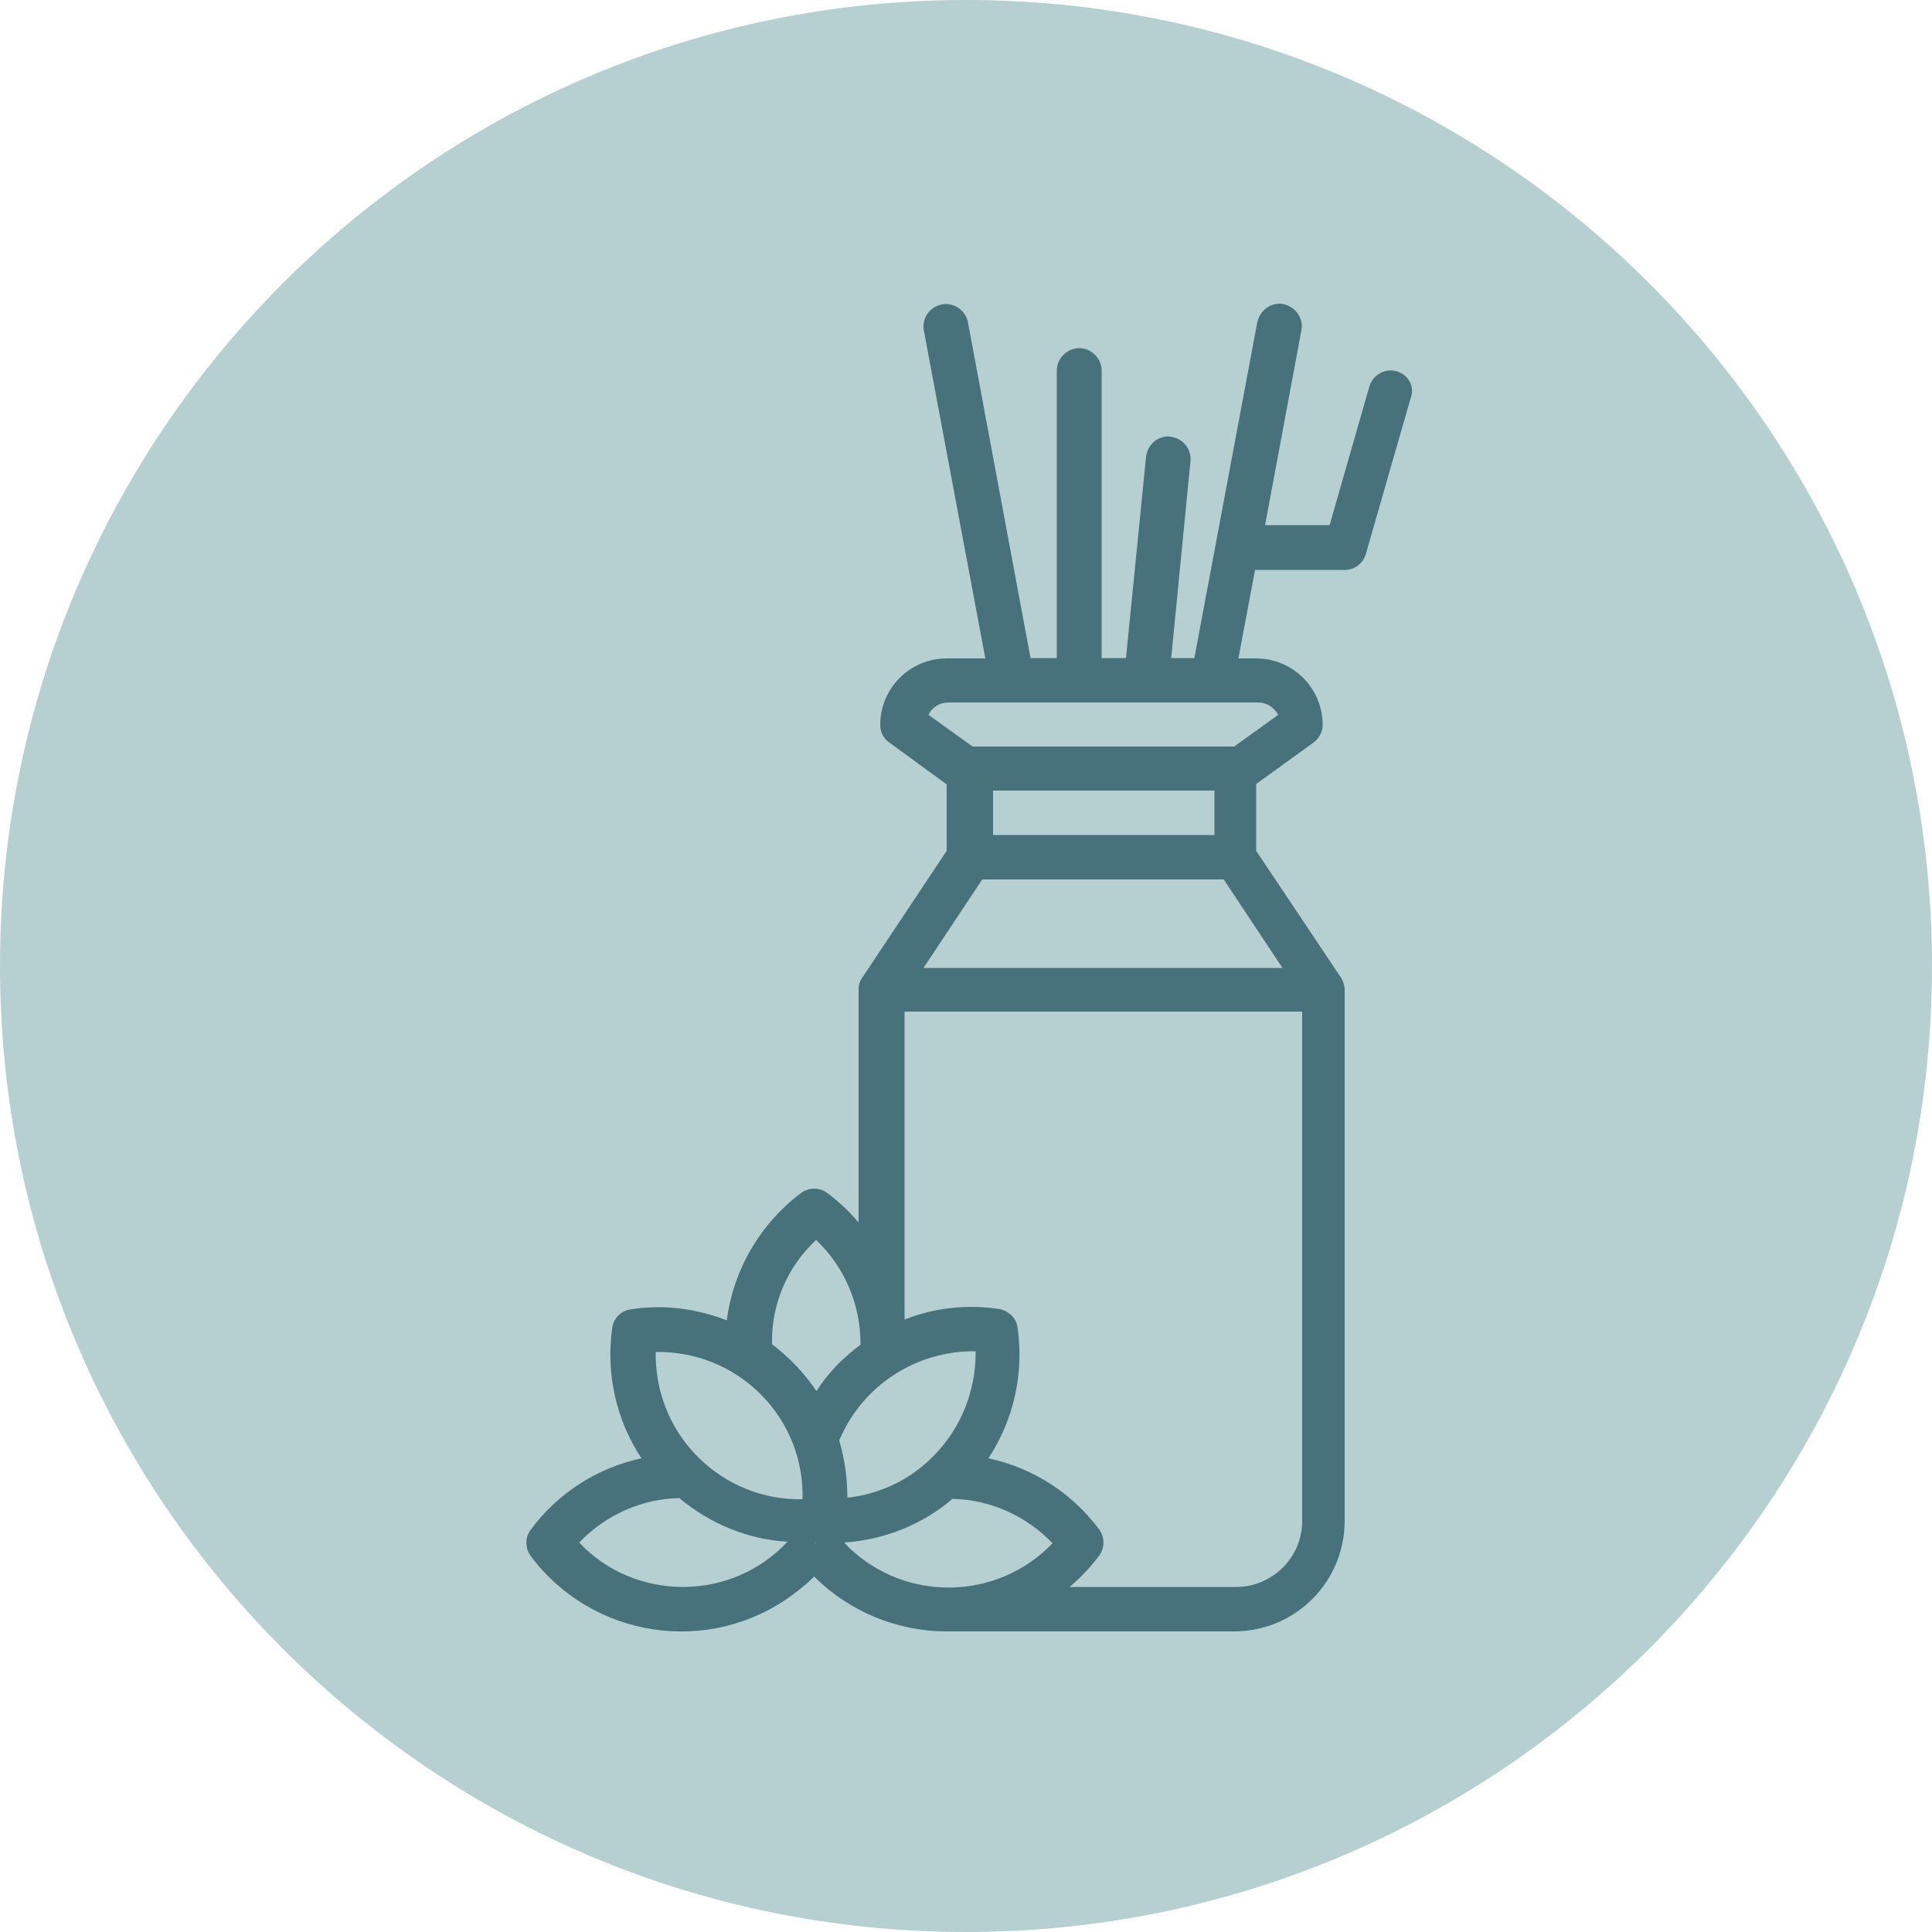
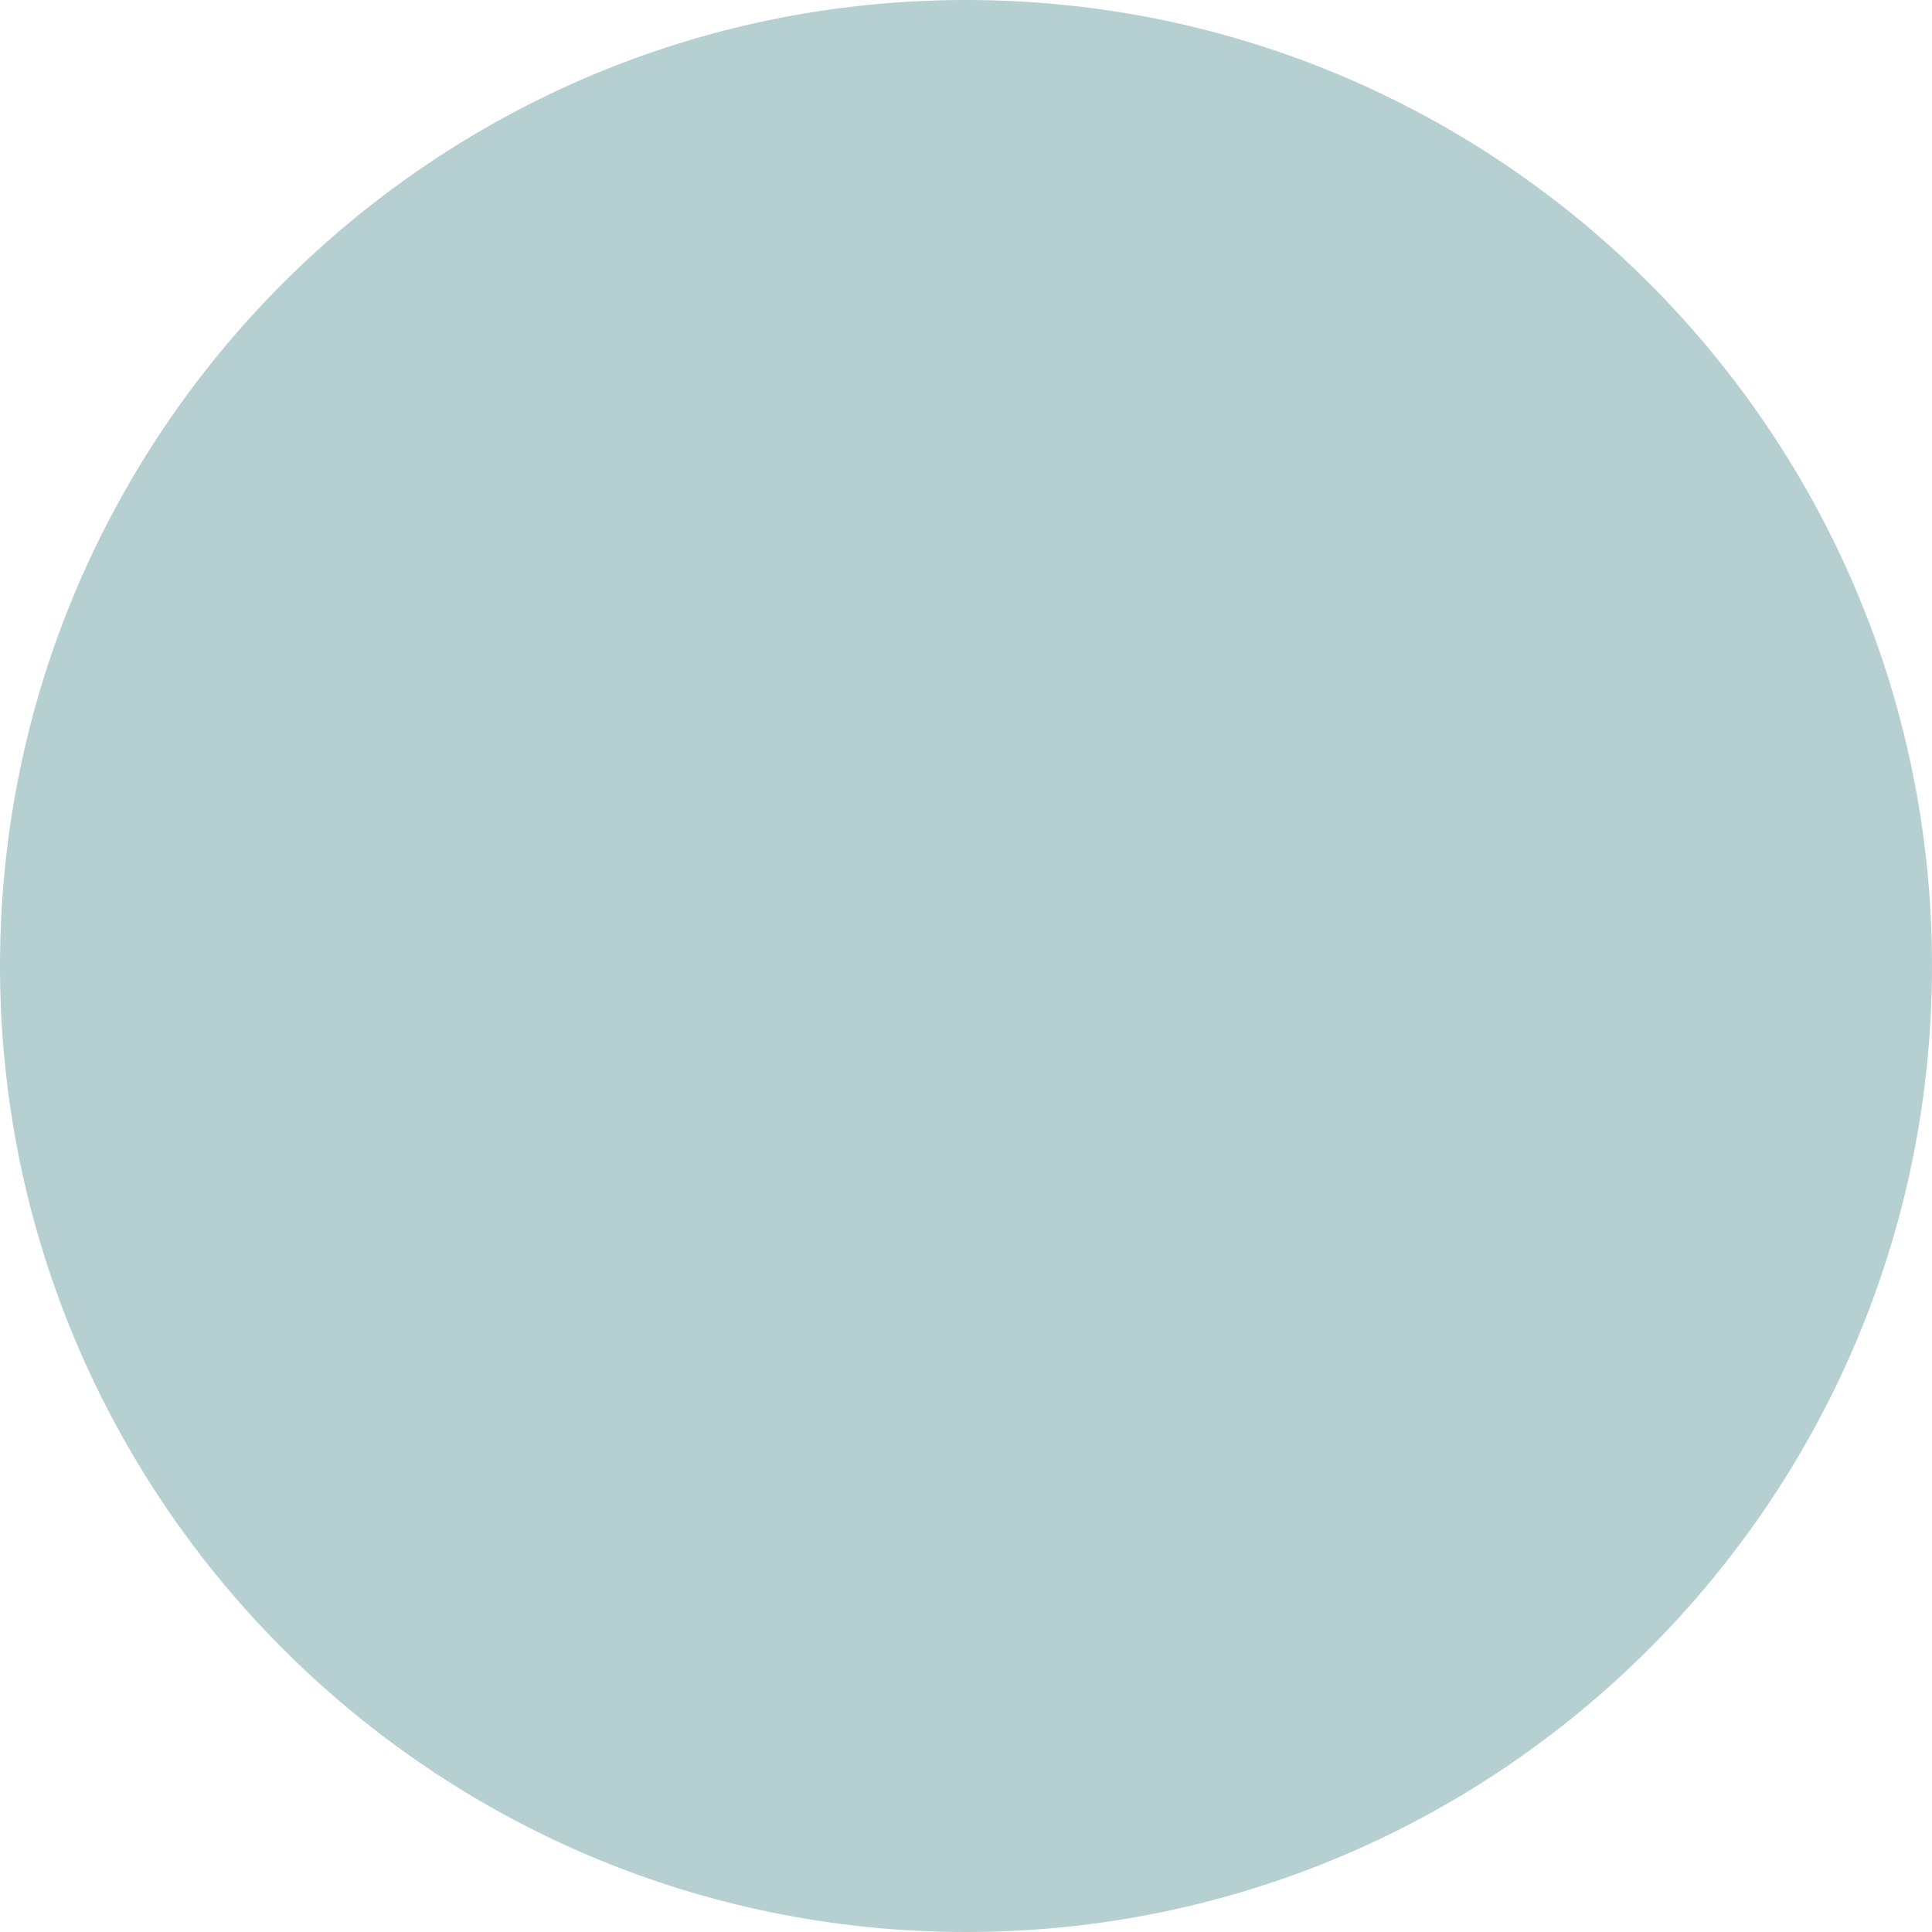
<svg xmlns="http://www.w3.org/2000/svg" version="1.1" id="Calque_1" x="0px" y="0px" viewBox="0 0 500 500" style="enable-background:new 0 0 500 500;" xml:space="preserve">
  <style type="text/css">
	.st0{fill:#B6CFD0;enable-background:new    ;}
	.st1{fill:#47727C;}
</style>
  <path class="st0" d="M250,500L250,500C112,500,0,388,0,250l0,0C0,112,112,0,250,0l0,0c138,0,250,112,250,250l0,0  C500,388,388,500,250,500z" />
-   <path class="st1" d="M361.5,96.1c-3-0.9-6.2,0.9-7.1,3.9l-10.3,35.9h-16.7l9.4-50.4c0.6-3.1-1.4-6-4.6-6.8c-3.1-0.6-6,1.4-6.8,4.6  l-16.3,87h-6l5-51c0.3-3.1-2-5.9-5.2-6.3c-3.1-0.4-5.9,2-6.3,5.2l-5.2,52.1h-6.3V95.9c0-3.1-2.6-5.8-5.8-5.8c-3.1,0-5.8,2.6-5.8,5.8  v74.4h-6.8l-16.2-86.9c-0.6-3.1-3.6-5.2-6.8-4.6c-3.1,0.6-5.2,3.6-4.6,6.8l0,0l15.9,84.8h-10c-9.5,0-17.2,7.7-17.2,17.2  c0,1.9,0.9,3.6,2.4,4.6L245,203v17.2l-21.9,32.9c-0.7,0.9-0.9,2.1-0.9,3.1l0,0v60.2c-2.4-2.9-5.2-5.5-8.3-7.8  c-1.9-1.3-4.4-1.3-6.4,0c-10.7,8-17.7,19.9-19.4,33.1c-8-3.1-16.7-4.2-25.1-2.8c-2.3,0.4-4,2.1-4.5,4.4c-1.8,11.9,0.9,24.1,7.5,34.1  c-11.5,2.5-21.8,9.1-28.8,18.7c-1.3,1.9-1.3,4.4,0,6.4c16,21.6,46.5,26.2,68.1,10.1c1.9-1.4,3.7-2.9,5.4-4.6  c9.1,9.1,21.5,14.2,34.3,14.2h74.4c15.8,0,28.6-12.8,28.6-28.6V256.2l0,0c0-1.1-0.4-2.3-0.9-3.1l-22-32.9v-17.3l14.8-10.7  c1.5-1.1,2.4-2.8,2.4-4.6c0-9.5-7.7-17.2-17.2-17.2h-4.6l4.3-22.9h0.3H348c2.6,0,4.8-1.7,5.5-4.2l11.5-40  C366.3,100.1,364.5,97,361.5,96.1z M241.5,376.9c-5.9,6-13.8,9.8-22.2,10.7c0-5-0.7-10-2.1-14.8c5.9-14.2,19.9-23.3,35.3-23.1  C252.6,360,248.6,369.8,241.5,376.9z M210.9,399.2h0.2h0.2l-0.2,0.1L210.9,399.2z M211.2,320.9c7.4,7,11.5,16.7,11.5,26.9  c0,0.1,0,0.1,0,0.2c-1.9,1.4-3.7,3-5.4,4.6c-2.3,2.3-4.3,4.8-6,7.4c-3.1-4.6-7-8.7-11.5-12.1c0-0.1,0-0.1,0-0.2  C199.6,337.6,203.7,327.9,211.2,320.9L211.2,320.9z M169.7,349.9c20.5-0.4,37.6,15.8,38,36.4l0,0c0,0.6,0,1.1,0,1.7  c-20.6,0.4-37.6-16-38-36.7C169.7,350.7,169.7,350.3,169.7,349.9L169.7,349.9z M176.8,410.7c-10.1,0-19.9-4-26.9-11.5  c6.8-7.1,16.1-11.3,25.9-11.5c7.9,6.6,17.7,10.7,28,11.3C196.7,406.6,186.9,410.7,176.8,410.7L176.8,410.7z M218.5,399.2  c10.3-0.7,20.2-4.6,28-11.3c9.8,0.2,19.1,4.4,25.9,11.5c-14.3,14.9-38,15.3-52.8,1C219.2,399.9,218.8,399.6,218.5,399.2L218.5,399.2  z M319.9,410.7h-43.1c2.9-2.4,5.5-5.2,7.8-8.3c1.3-1.9,1.3-4.4,0-6.4c-7-9.5-17.2-16.1-28.8-18.6c6.6-10,9.3-22.2,7.5-34.1  c-0.4-2.3-2.3-4-4.5-4.5c-8.4-1.3-16.9-0.4-24.7,2.7v-79.7H337v131.7C337.1,403,329.3,410.7,319.9,410.7L319.9,410.7L319.9,410.7z   M239,250.5l15.2-22.9h62.5l15.2,22.9H239z M257,216.1v-11.5h57.3v11.5H257z M330.8,185l-11.4,8.2h-67.7l-11.4-8.2  c0.9-2,2.9-3.2,5.2-3.2h80.2C327.7,181.8,329.7,183,330.8,185L330.8,185z" />
</svg>